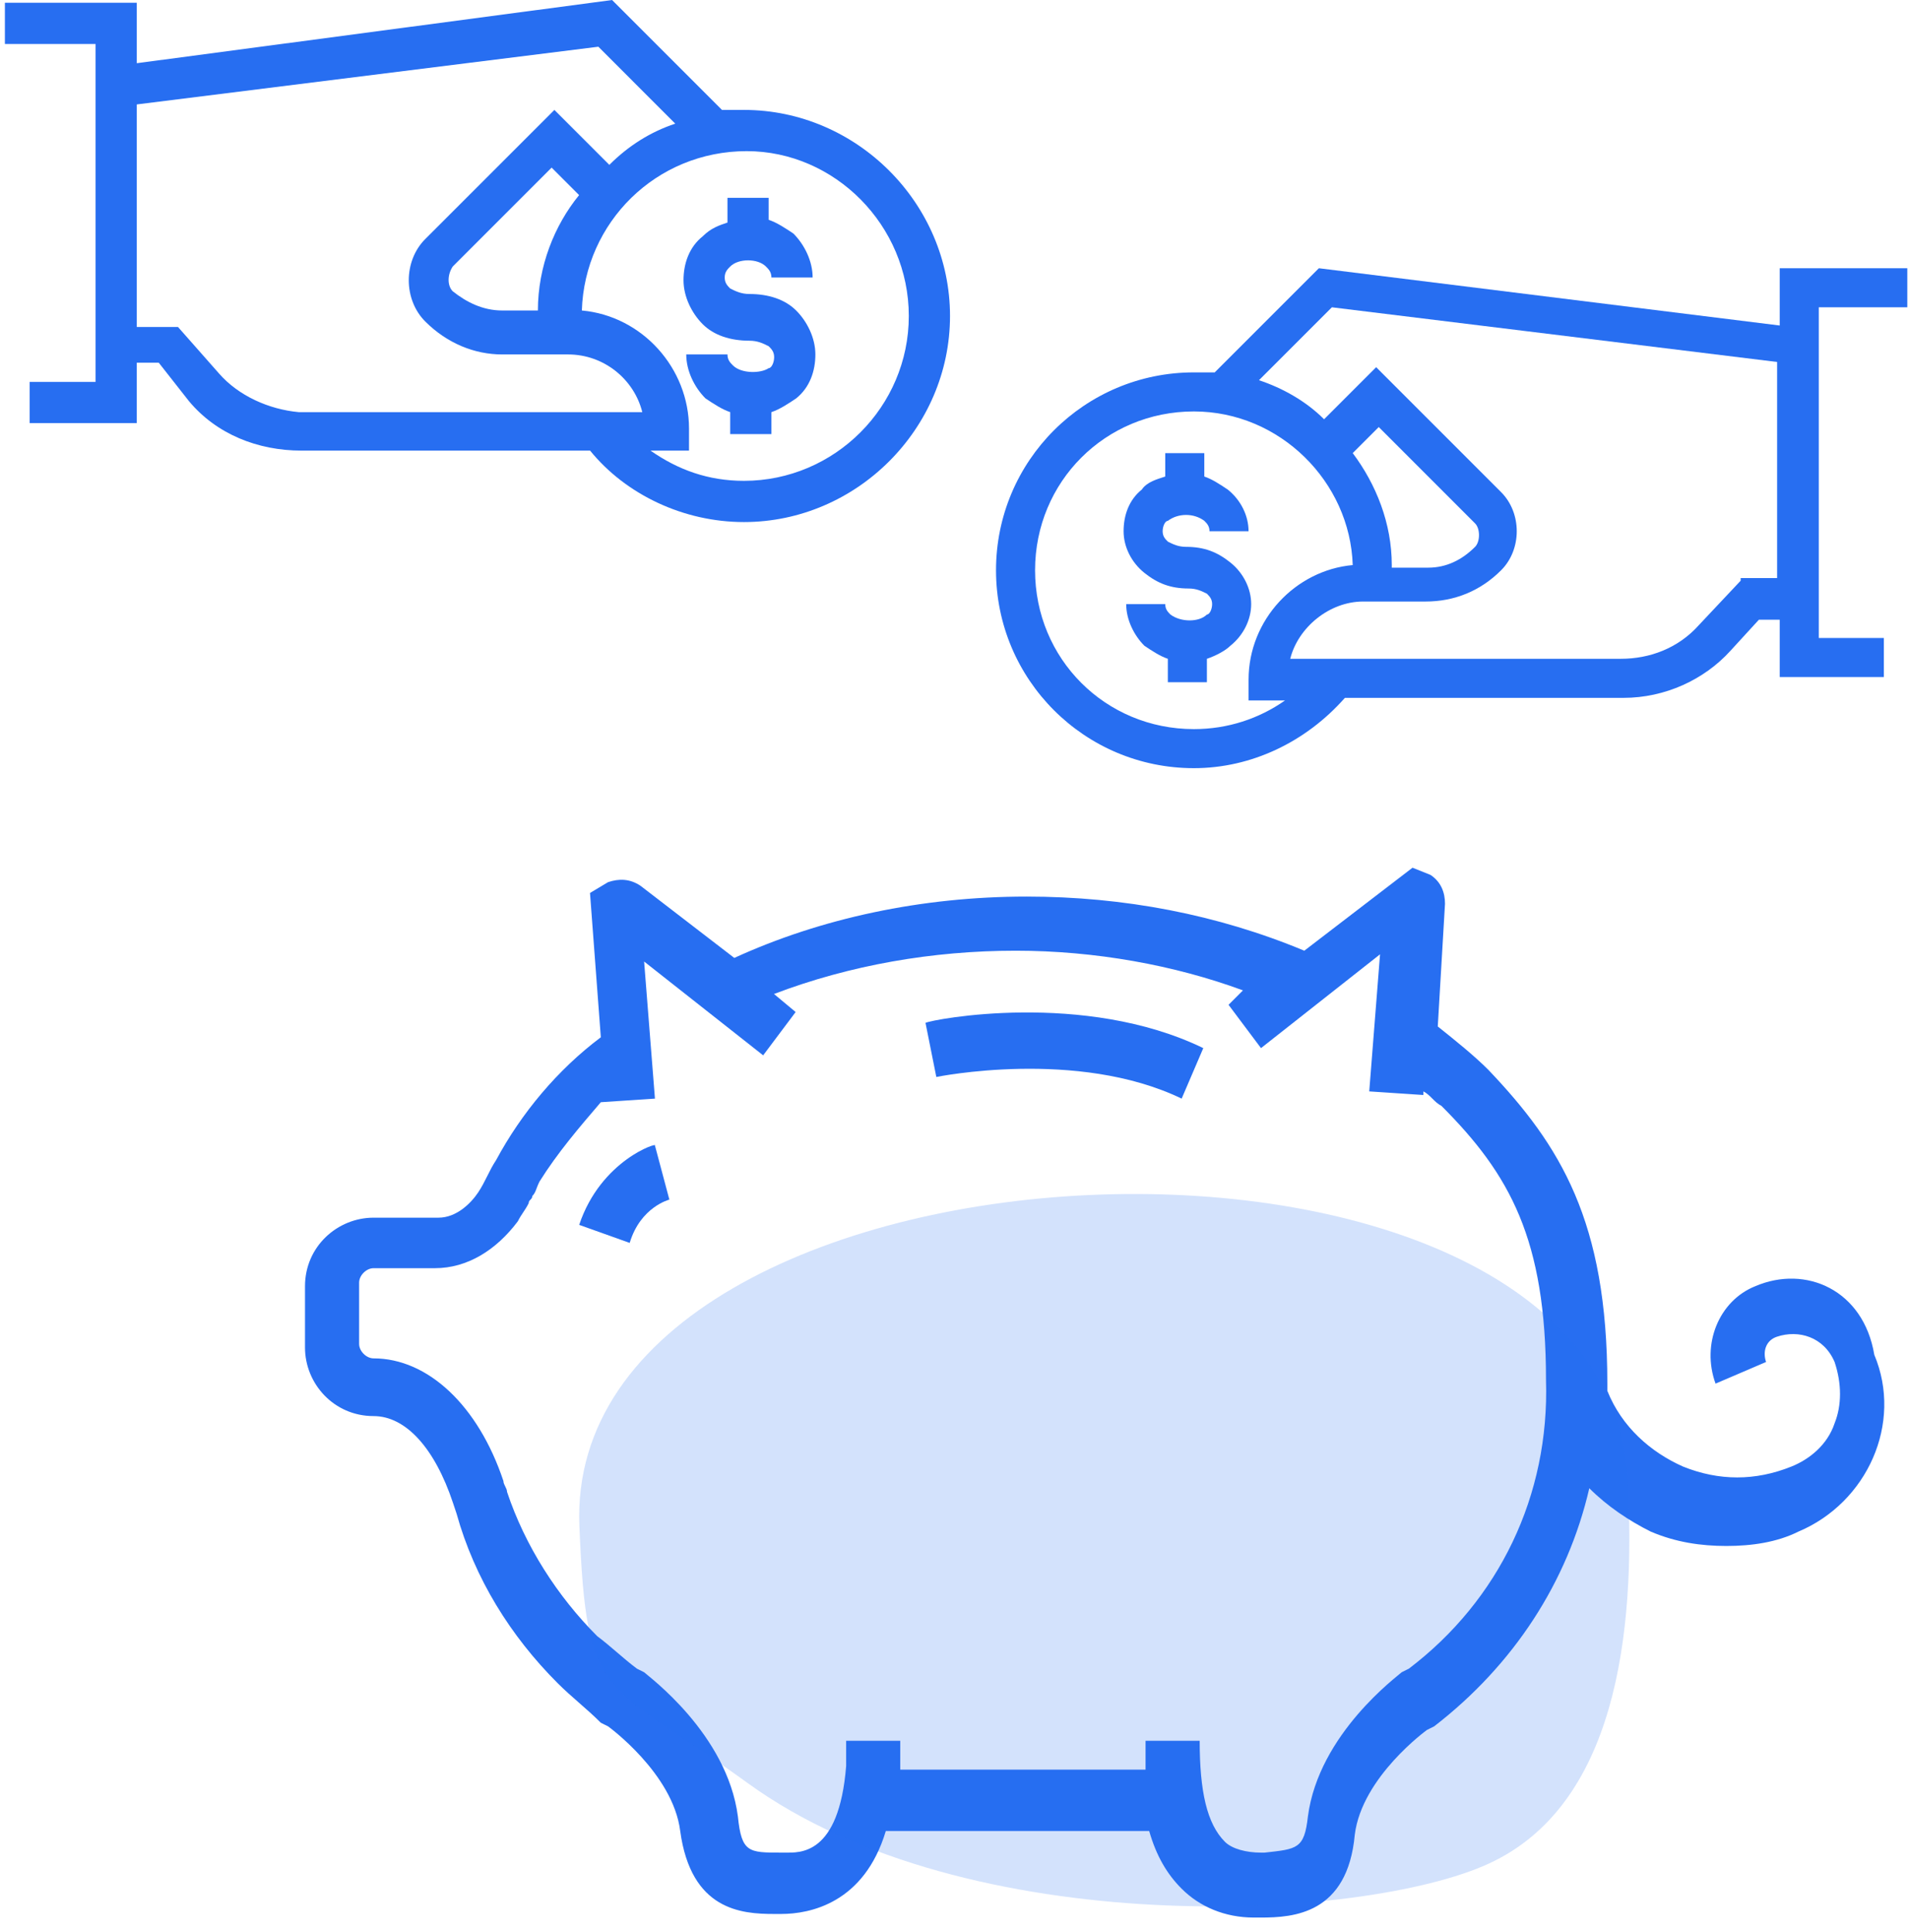
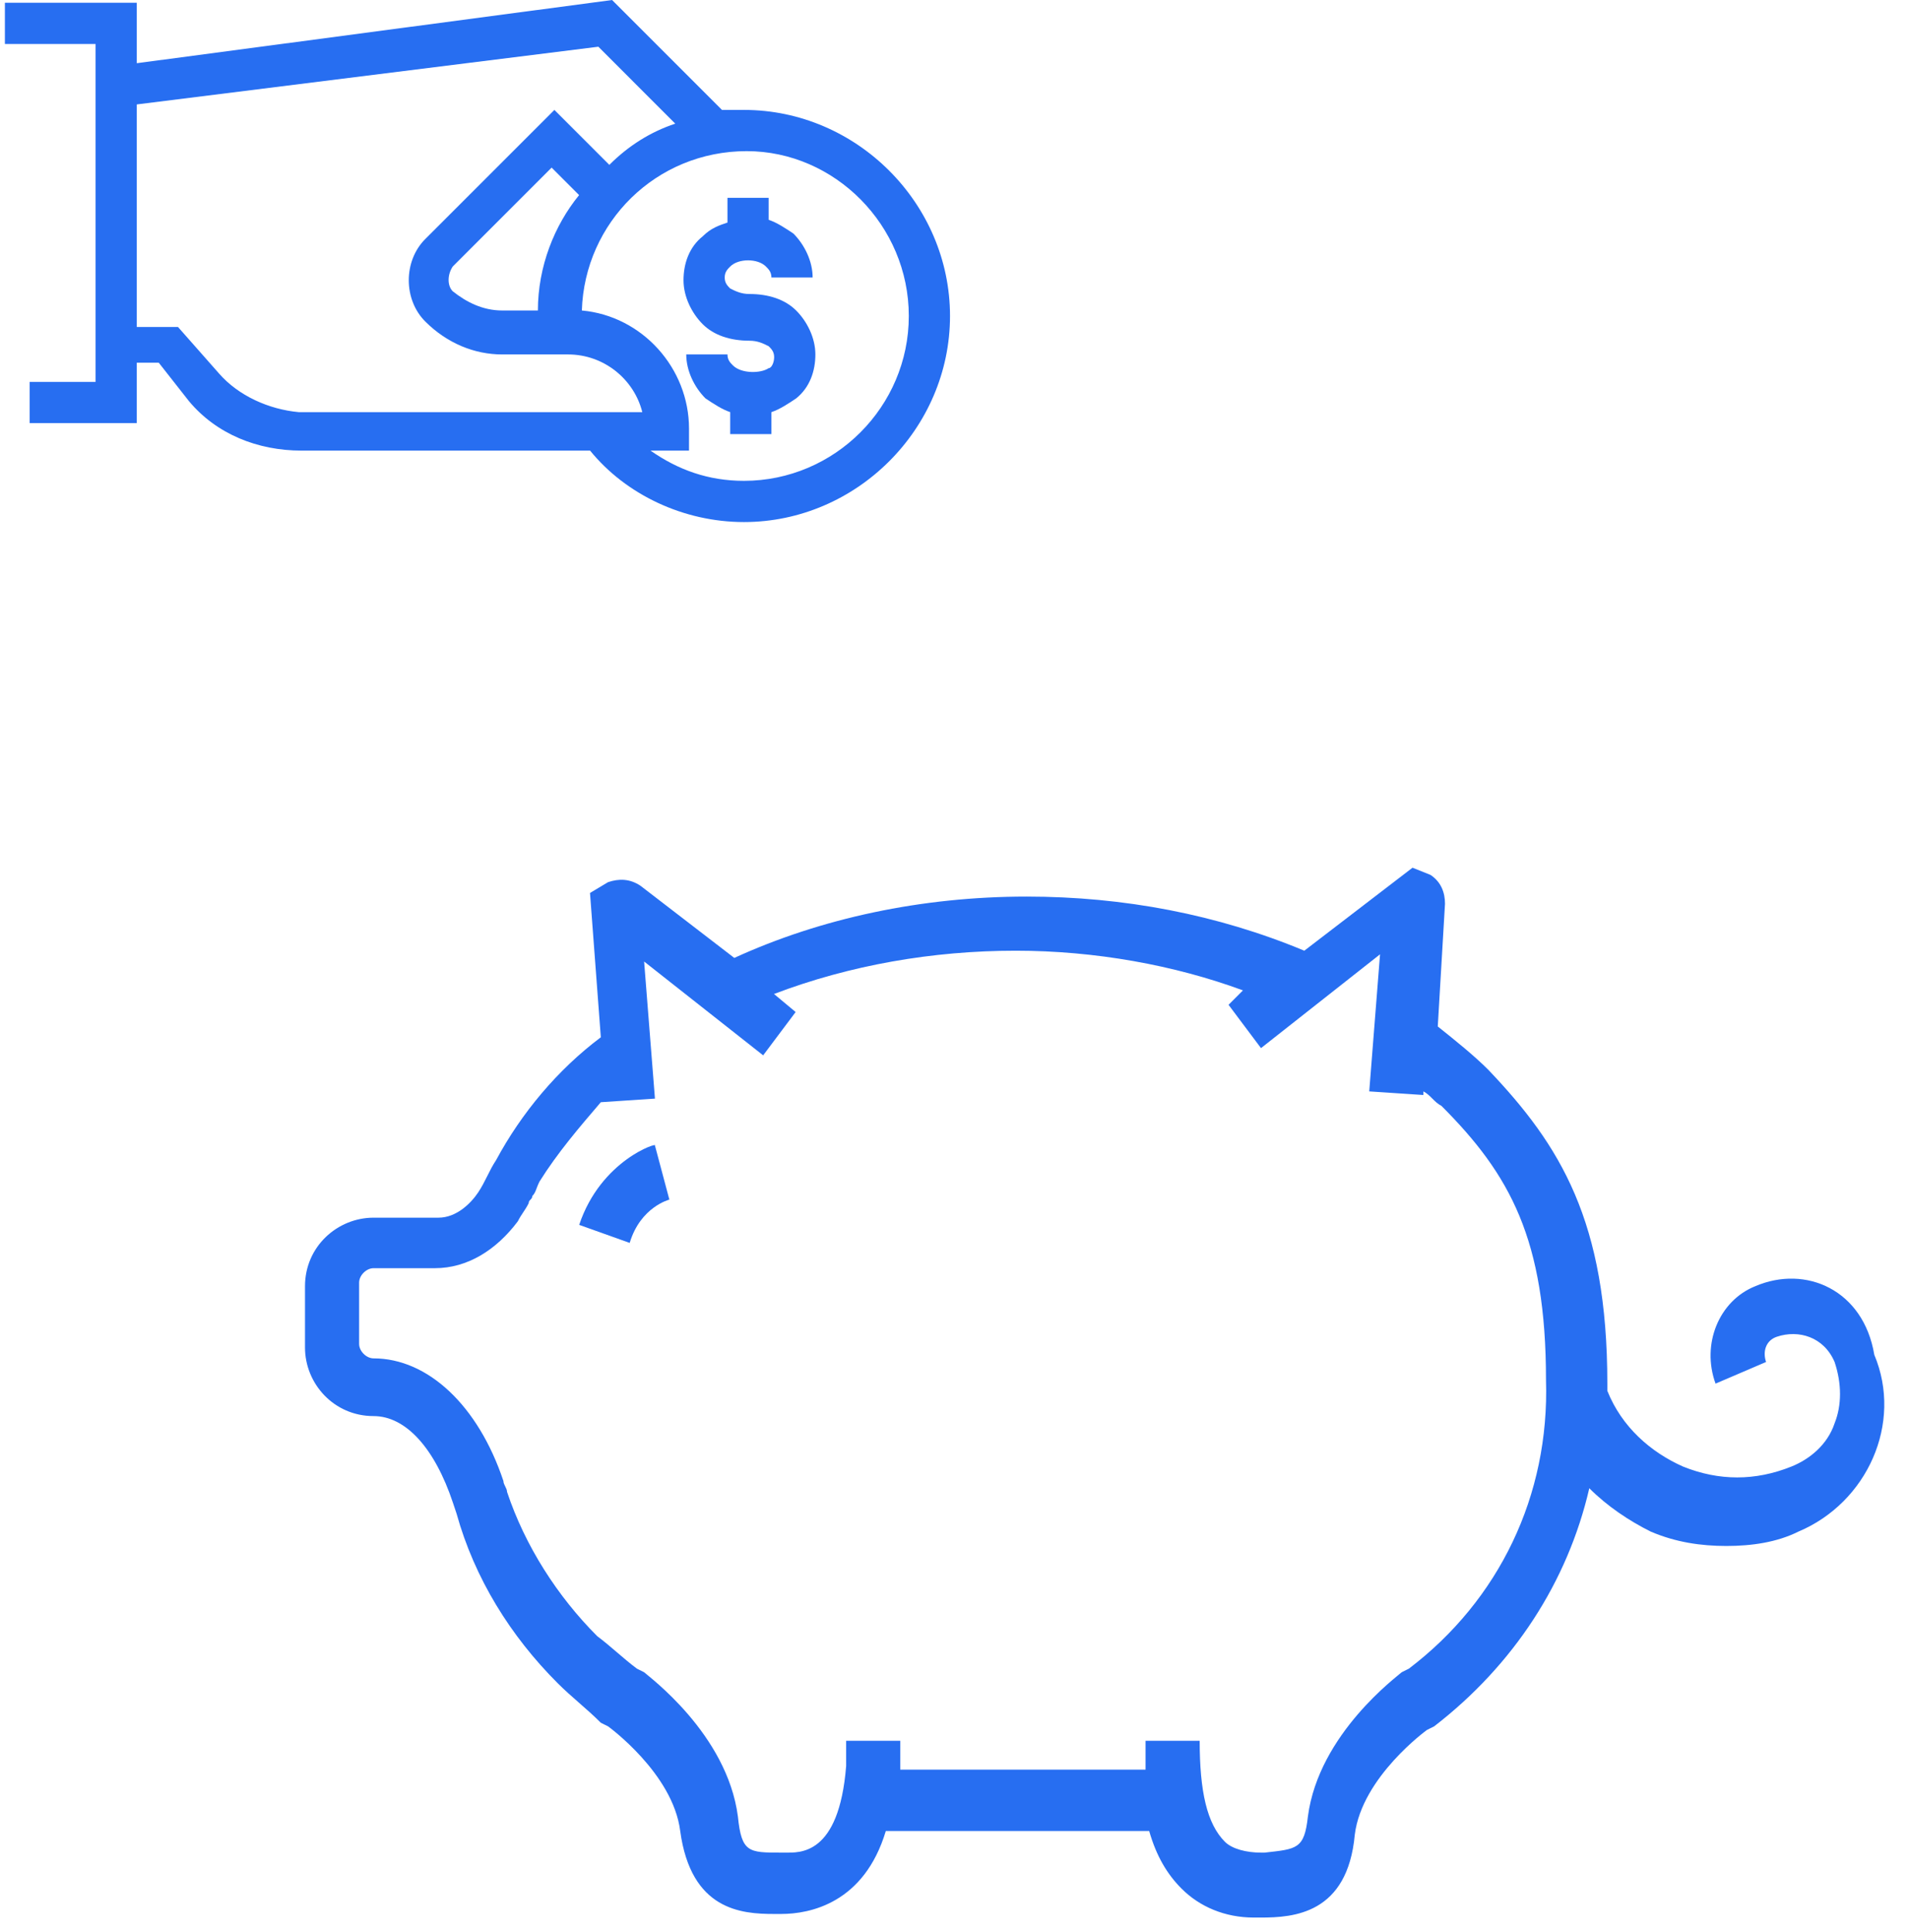
<svg xmlns="http://www.w3.org/2000/svg" width="83" height="84" viewBox="0 0 83 84" fill="none">
  <path d="M25.182 53.253L27.378 54.037C27.848 52.469 29.103 52.155 29.103 52.155L28.476 49.803C28.633 49.646 26.123 50.43 25.182 53.253Z" fill="#276EF1" />
  <path d="M76.315 55.92C74.746 56.547 73.962 58.429 74.589 60.155L76.785 59.214C76.628 58.743 76.785 58.273 77.256 58.116C78.197 57.802 79.295 58.116 79.765 59.214C80.079 60.155 80.079 61.096 79.765 61.88C79.452 62.821 78.667 63.449 77.883 63.762C76.315 64.39 74.746 64.39 73.178 63.762C71.766 63.135 70.511 62.037 69.884 60.468C69.884 60.312 69.884 60.155 69.884 60.155C69.884 53.097 67.845 49.803 64.708 46.509C64.08 45.882 63.296 45.254 62.512 44.627L62.826 39.294C62.826 38.823 62.669 38.353 62.198 38.039L61.414 37.725L56.709 41.333C52.944 39.764 48.866 38.98 44.631 38.98C40.082 38.98 35.691 39.921 31.926 41.647L27.848 38.51C27.378 38.196 26.907 38.196 26.437 38.353L25.652 38.823L26.123 45.097C24.241 46.509 22.672 48.391 21.574 50.43C21.261 50.901 21.104 51.371 20.79 51.842C20.476 52.312 19.849 52.94 19.065 52.94H16.241C14.673 52.94 13.261 54.194 13.261 55.92V58.586C13.261 60.155 14.516 61.566 16.241 61.566C17.653 61.566 18.908 62.978 19.692 65.331L19.849 65.801C20.633 68.625 22.202 71.134 24.241 73.173C24.868 73.801 25.495 74.271 26.123 74.899L26.437 75.055C26.437 75.055 29.26 77.094 29.574 79.604C30.044 83.055 32.24 83.212 33.652 83.212H33.809H33.965C35.22 83.212 37.573 82.741 38.514 79.604H49.964C50.278 80.702 50.748 81.486 51.376 82.114C52.16 82.898 53.258 83.368 54.513 83.368H54.669H54.826C56.238 83.368 58.591 83.212 58.904 79.761C59.218 77.251 62.041 75.212 62.041 75.212L62.355 75.055C65.806 72.389 68.159 68.781 69.1 64.703C69.884 65.488 70.825 66.115 71.766 66.586C72.864 67.056 73.962 67.213 75.06 67.213C76.158 67.213 77.256 67.056 78.197 66.586C81.177 65.331 82.745 61.88 81.491 58.9C81.02 56.077 78.51 54.979 76.315 55.92ZM61.257 72.546L60.943 72.703C60.786 72.86 57.336 75.369 56.865 78.977C56.709 80.388 56.395 80.388 54.983 80.545H54.826C54.199 80.545 53.572 80.388 53.258 80.075C52.474 79.29 52.16 77.879 52.16 75.683H49.807C49.807 76.153 49.807 76.467 49.807 76.938H39.141C39.141 76.624 39.141 76.153 39.141 75.683H36.789C36.789 76.153 36.789 76.467 36.789 76.781C36.475 80.702 34.75 80.545 34.122 80.545H33.965C32.554 80.545 32.24 80.545 32.083 78.977C31.613 75.369 28.162 72.86 28.005 72.703L27.691 72.546C27.064 72.075 26.593 71.605 25.966 71.134C24.241 69.409 22.829 67.213 22.045 64.86C22.045 64.703 21.888 64.547 21.888 64.39C20.79 61.096 18.594 59.057 16.241 59.057C15.928 59.057 15.614 58.743 15.614 58.429V55.763C15.614 55.449 15.928 55.136 16.241 55.136H18.908C20.319 55.136 21.574 54.351 22.515 53.097C22.672 52.783 22.829 52.626 22.986 52.312C22.986 52.156 23.143 52.156 23.143 51.999C23.3 51.842 23.3 51.685 23.456 51.371C24.241 50.116 25.182 49.019 26.123 47.92L28.476 47.764L28.005 41.803L33.181 45.882L34.593 43.999L33.652 43.215C36.946 41.96 40.553 41.333 44.16 41.333C47.611 41.333 51.062 41.96 54.042 43.058L53.415 43.686L54.826 45.568L60.002 41.49L59.532 47.45L61.885 47.607V47.45C62.198 47.607 62.355 47.92 62.669 48.077C65.649 51.057 67.217 53.881 67.217 59.998C67.374 65.017 65.178 69.566 61.257 72.546Z" fill="#276EF1" />
-   <path d="M40.239 44.47L40.71 46.823C40.71 46.823 46.827 45.568 51.376 47.764L52.317 45.568C47.141 43.058 40.553 44.313 40.239 44.47Z" fill="#276EF1" />
  <path d="M31.868 15.888C31.748 15.768 31.629 15.649 31.629 15.41H29.837C29.837 16.127 30.195 16.843 30.673 17.321C31.032 17.56 31.39 17.799 31.748 17.918V18.874H33.54V17.918C33.898 17.799 34.257 17.56 34.615 17.321C35.212 16.843 35.451 16.127 35.451 15.41C35.451 14.693 35.093 13.976 34.615 13.499C34.137 13.021 33.42 12.782 32.584 12.782C32.226 12.782 31.987 12.662 31.748 12.543C31.629 12.424 31.509 12.304 31.509 12.065C31.509 11.826 31.629 11.707 31.748 11.587C32.107 11.229 32.943 11.229 33.301 11.587C33.42 11.707 33.54 11.826 33.54 12.065H35.332C35.332 11.348 34.973 10.632 34.496 10.154C34.137 9.915 33.779 9.676 33.42 9.557V8.601H31.629V9.676C31.27 9.796 30.912 9.915 30.554 10.273C29.956 10.751 29.718 11.468 29.718 12.185C29.718 12.901 30.076 13.618 30.554 14.096C31.032 14.574 31.748 14.813 32.584 14.813C32.943 14.813 33.182 14.932 33.42 15.052C33.54 15.171 33.659 15.29 33.659 15.529C33.659 15.768 33.54 16.007 33.42 16.007C33.062 16.246 32.226 16.246 31.868 15.888Z" fill="#276EF1" />
  <path d="M32.346 22.697C37.243 22.697 41.305 18.635 41.305 13.738C41.305 8.84 37.243 4.779 32.346 4.779C31.987 4.779 31.748 4.779 31.39 4.779L26.612 0.001L5.947 2.748V0.12H0.213V1.912H4.155V2.868V15.888V16.605H1.288V18.396H5.947V15.768H6.902L8.216 17.441C9.411 18.874 11.203 19.591 13.114 19.591H25.656C27.209 21.502 29.718 22.697 32.346 22.697ZM39.513 13.738C39.513 17.68 36.288 20.905 32.346 20.905C30.793 20.905 29.479 20.427 28.284 19.591H29.957V18.635C29.957 16.007 27.926 13.738 25.298 13.499C25.418 9.676 28.523 6.571 32.465 6.571C36.288 6.571 39.513 9.796 39.513 13.738ZM23.387 13.499H21.834C20.998 13.499 20.281 13.14 19.684 12.663C19.445 12.424 19.445 11.946 19.684 11.588L23.984 7.287L25.179 8.482C24.104 9.796 23.387 11.588 23.387 13.499ZM9.53 16.246L7.739 14.216H5.947V4.54L26.015 2.031L29.359 5.376C28.284 5.734 27.329 6.332 26.493 7.168L24.104 4.779L18.489 10.393C17.534 11.349 17.534 13.021 18.489 13.977C19.445 14.932 20.639 15.41 21.834 15.41H24.701C26.254 15.41 27.568 16.485 27.926 17.919H12.995C11.681 17.799 10.367 17.202 9.53 16.246Z" fill="#276EF1" />
-   <path d="M79.077 14.379V13.36H82.926V11.662H77.379V14.152L57.342 11.662L52.814 16.19C52.474 16.19 52.135 16.19 51.908 16.19C47.154 16.19 43.305 20.039 43.305 24.793C43.305 29.548 47.154 33.397 51.908 33.397C54.399 33.397 56.776 32.265 58.474 30.34H70.587C72.398 30.34 74.096 29.548 75.228 28.303L76.473 26.944H77.379V29.435H81.907V27.737H79.077V26.944V14.379ZM51.908 31.699C48.059 31.699 45.003 28.642 45.003 24.793C45.003 20.945 48.059 17.888 51.908 17.888C55.644 17.888 58.7 20.945 58.814 24.567C56.323 24.793 54.286 26.944 54.286 29.548V30.453H55.87C54.738 31.246 53.38 31.699 51.908 31.699ZM60.512 24.567C60.512 22.756 59.833 21.058 58.814 19.699L59.946 18.567L64.134 22.756C64.361 22.982 64.361 23.548 64.134 23.775C63.568 24.341 62.889 24.68 62.097 24.68H60.512V24.567ZM75.681 25.246L73.87 27.171C72.964 28.189 71.719 28.642 70.474 28.642H56.097C56.436 27.284 57.795 26.152 59.267 26.152H61.983C63.229 26.152 64.361 25.699 65.266 24.793C66.172 23.888 66.172 22.303 65.266 21.397L59.833 15.964L57.569 18.228C56.776 17.435 55.757 16.869 54.738 16.53L57.908 13.36L77.266 15.737V25.133H75.681V25.246Z" fill="#276EF1" />
-   <path d="M52.361 22.643C52.474 22.756 52.587 22.869 52.587 23.096H54.285C54.285 22.416 53.946 21.737 53.38 21.284C53.04 21.058 52.701 20.831 52.361 20.718V19.7H50.663V20.718C50.323 20.831 49.871 20.945 49.644 21.284C49.078 21.737 48.852 22.416 48.852 23.096C48.852 23.775 49.191 24.454 49.757 24.907C50.323 25.36 50.889 25.586 51.682 25.586C52.022 25.586 52.248 25.699 52.474 25.812C52.587 25.926 52.701 26.039 52.701 26.265C52.701 26.492 52.587 26.718 52.474 26.718C52.135 27.058 51.342 27.058 50.889 26.718C50.776 26.605 50.663 26.492 50.663 26.265H48.965C48.965 26.944 49.305 27.624 49.757 28.076C50.097 28.303 50.437 28.529 50.776 28.642V29.661H52.474V28.642C52.814 28.529 53.267 28.303 53.493 28.076C54.059 27.624 54.399 26.944 54.399 26.265C54.399 25.586 54.059 24.907 53.493 24.454C52.927 24.001 52.361 23.775 51.569 23.775C51.229 23.775 51.003 23.662 50.776 23.548C50.663 23.435 50.55 23.322 50.55 23.096C50.55 22.869 50.663 22.643 50.776 22.643C51.229 22.303 51.908 22.303 52.361 22.643Z" fill="#276EF1" />
-   <path opacity="0.2" d="M70.765 64.255C69.766 46.466 24.457 48.549 25.191 66.35C25.511 74.123 26.214 72.959 32.513 77.525C42.081 84.461 59.293 83.532 64.741 81.018C70.189 78.503 71.155 71.2 70.765 64.255Z" fill="#276EF1" />
</svg>